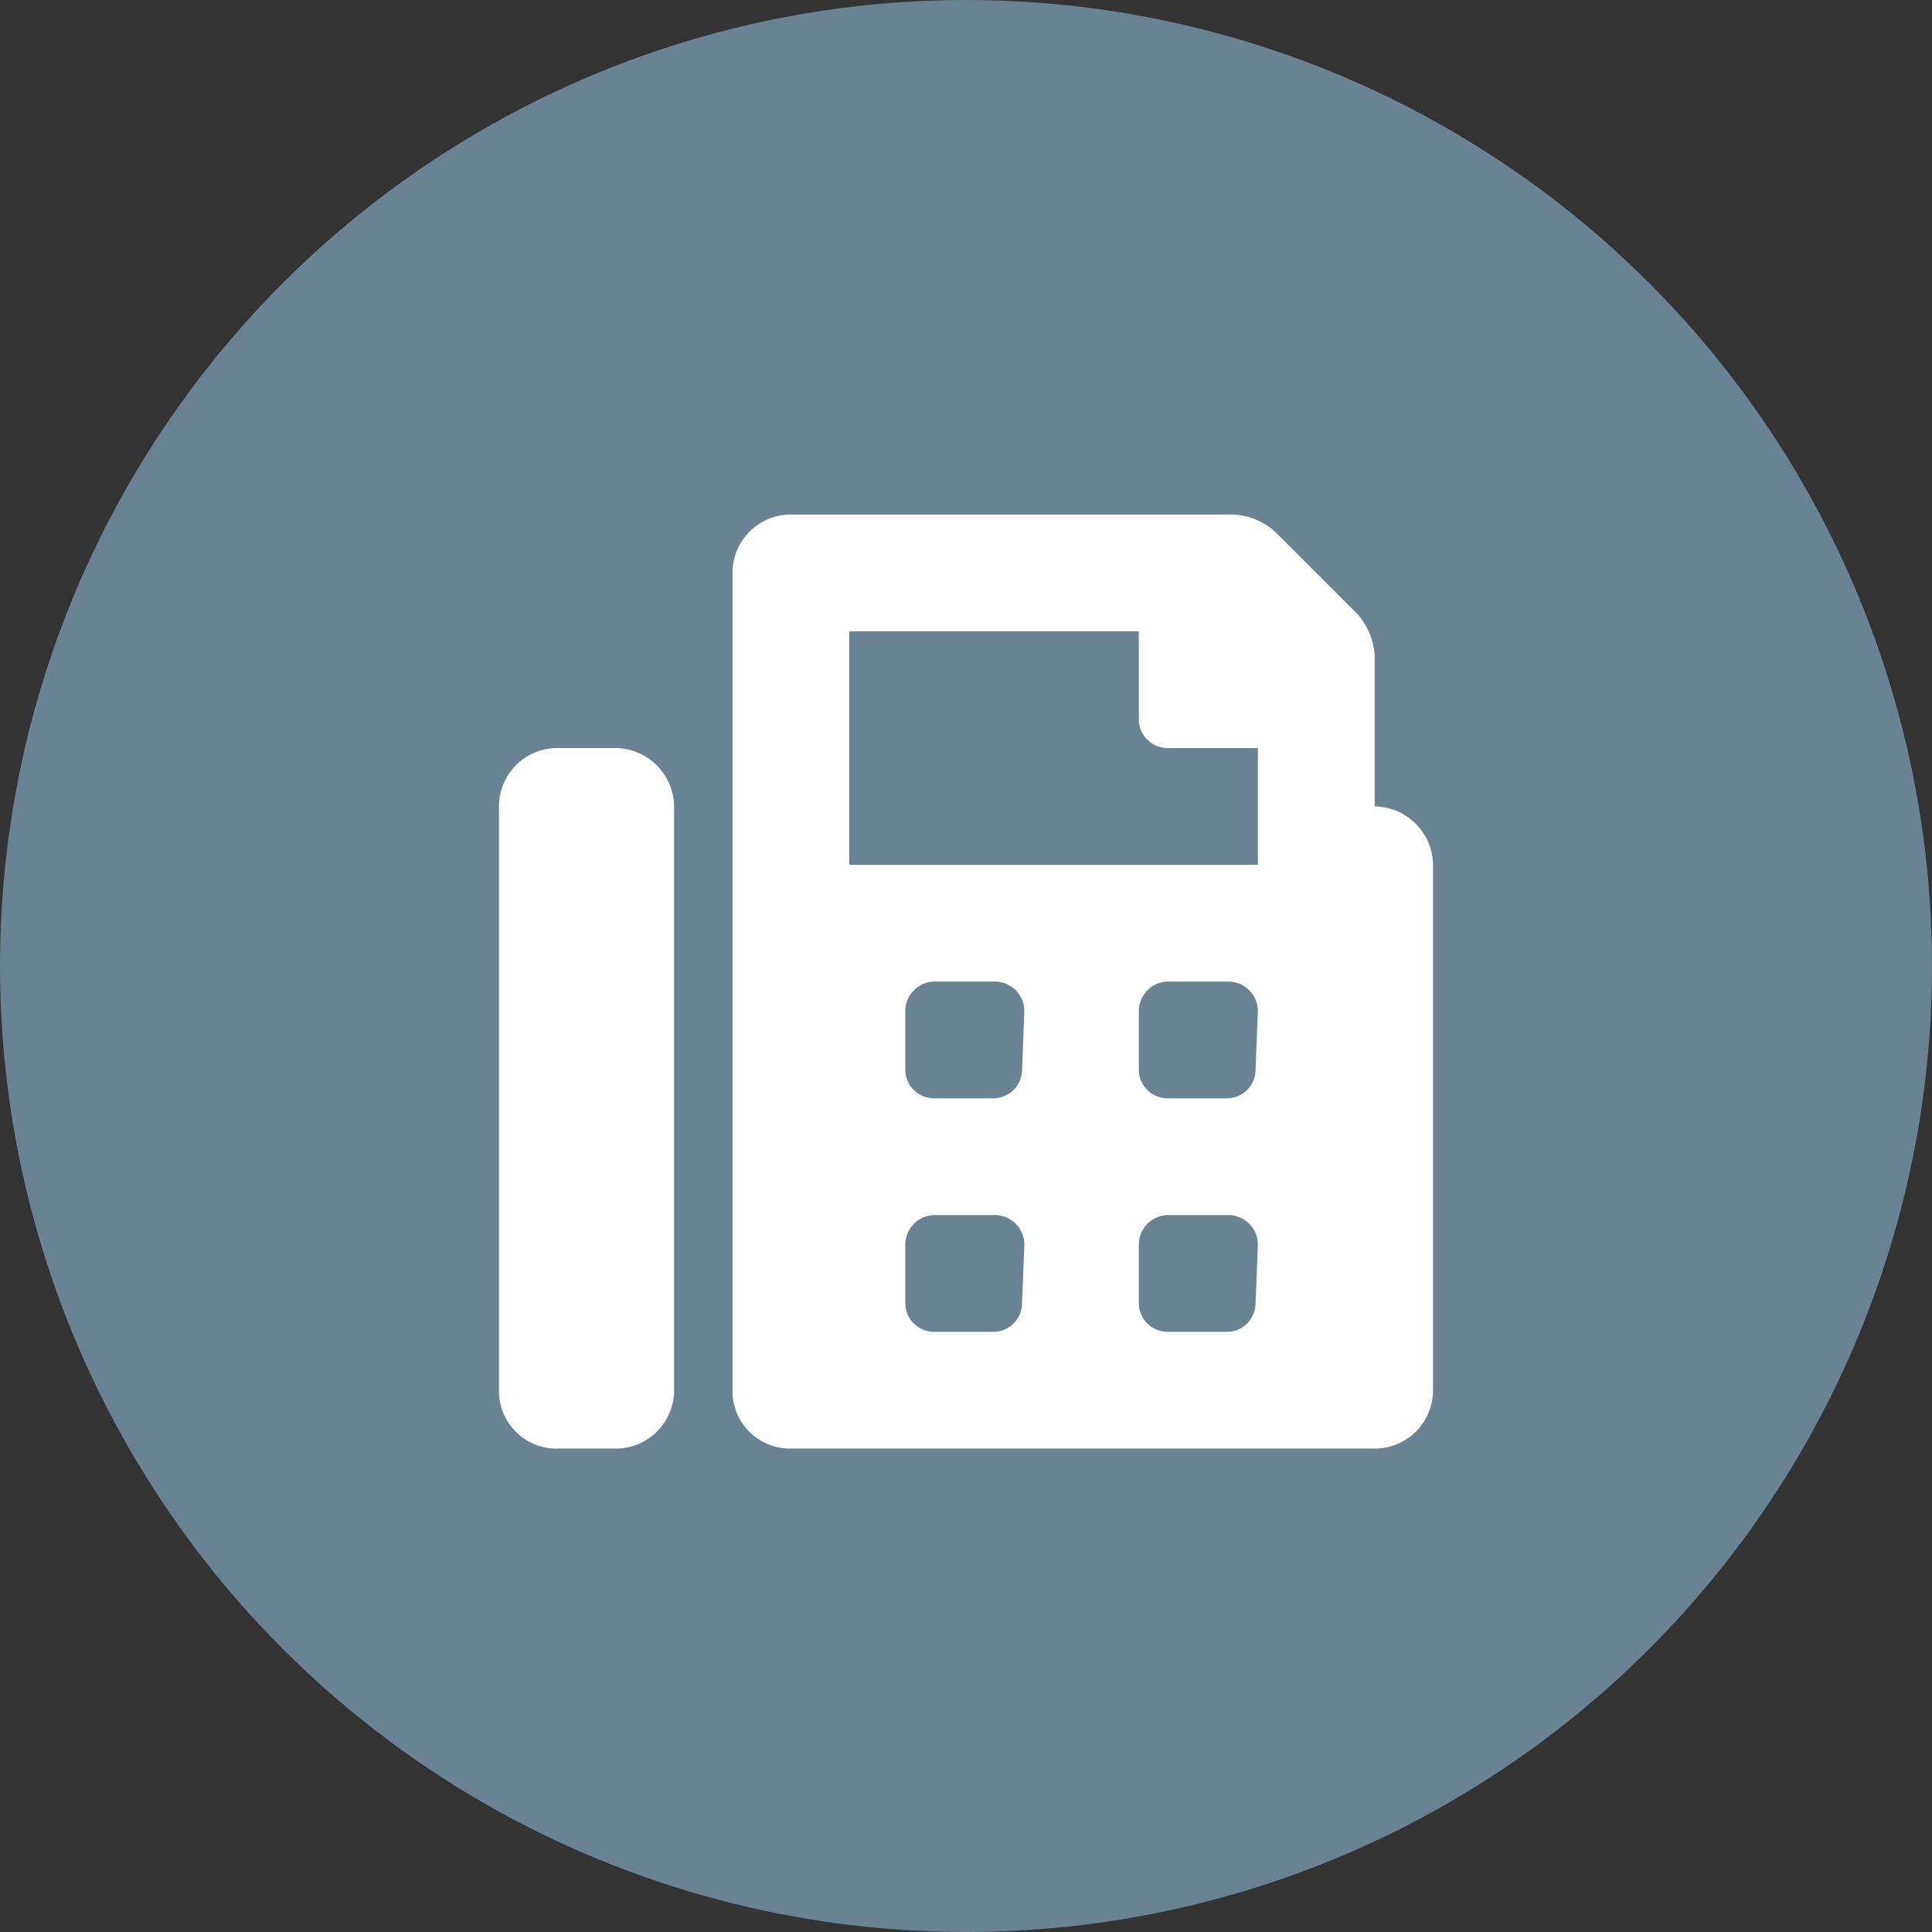
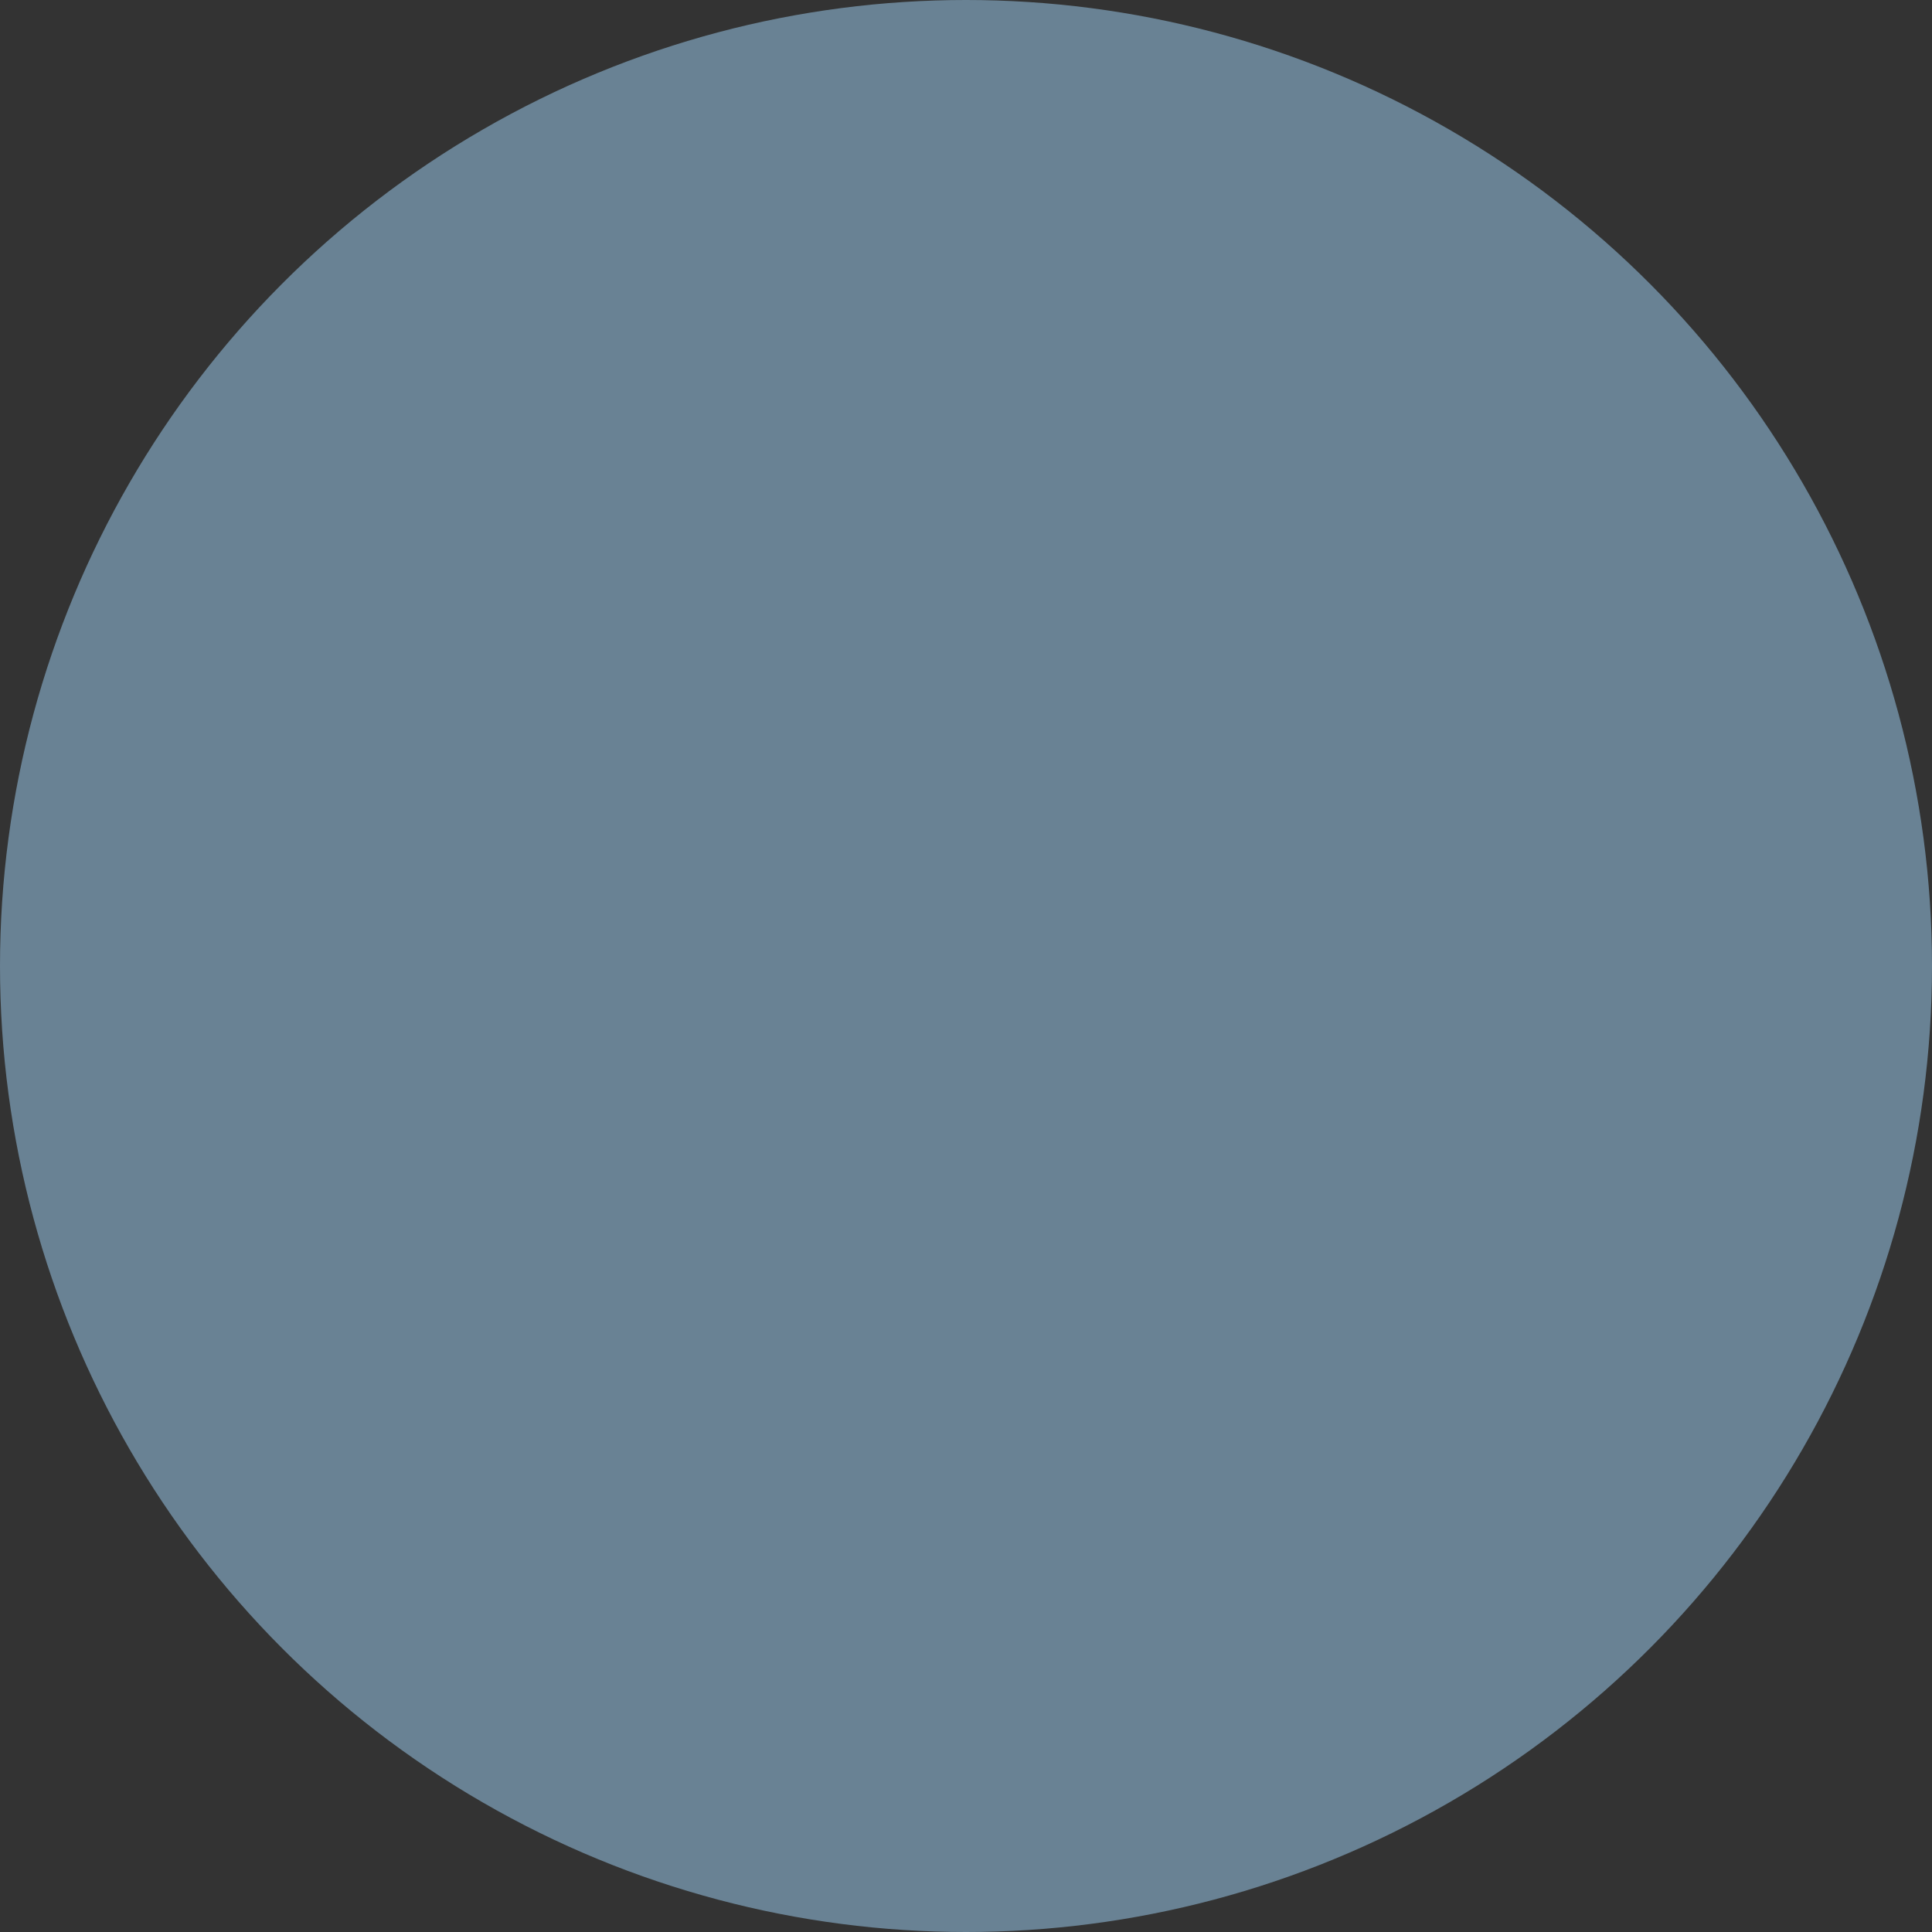
<svg xmlns="http://www.w3.org/2000/svg" viewBox="0 0 24.82 24.82">
  <rect x="0" y="0" width="24.82" height="24.82" fill="#333333" stroke="none" />
  <title>fax</title>
  <g id="Layer_2" data-name="Layer 2">
    <g id="Concept">
      <circle cx="12.41" cy="12.41" r="12.41" style="fill:#698294" />
-       <path d="M8.66,10.36v7.5a.75.75,0,0,1-.75.75H7.16a.74.74,0,0,1-.75-.75v-7.5a.75.75,0,0,1,.75-.75h.75A.76.76,0,0,1,8.66,10.36Zm9.75.75v6.75a.75.75,0,0,1-.75.75h-7.5a.74.74,0,0,1-.75-.75V7.36a.75.75,0,0,1,.75-.75h5.69a.87.87,0,0,1,.53.22l1.06,1.06a.89.89,0,0,1,.22.53v1.94A.76.76,0,0,1,18.41,11.11Zm-2.25-1.5H15a.37.37,0,0,1-.37-.37V8.11H10.91v3h5.25Zm-3,3.38a.38.38,0,0,0-.38-.38H12a.38.38,0,0,0-.37.38v.75a.37.37,0,0,0,.37.37h.75a.37.37,0,0,0,.38-.37Zm0,3a.38.38,0,0,0-.38-.38H12a.38.38,0,0,0-.37.38v.75a.37.37,0,0,0,.37.37h.75a.37.37,0,0,0,.38-.37Zm3-3a.38.38,0,0,0-.38-.38H15a.38.38,0,0,0-.37.38v.75a.37.37,0,0,0,.37.37h.75a.37.37,0,0,0,.38-.37Zm0,3a.38.38,0,0,0-.38-.38H15a.38.38,0,0,0-.37.38v.75a.37.37,0,0,0,.37.37h.75a.37.37,0,0,0,.38-.37Z" style="fill:#fff" />
    </g>
  </g>
</svg>